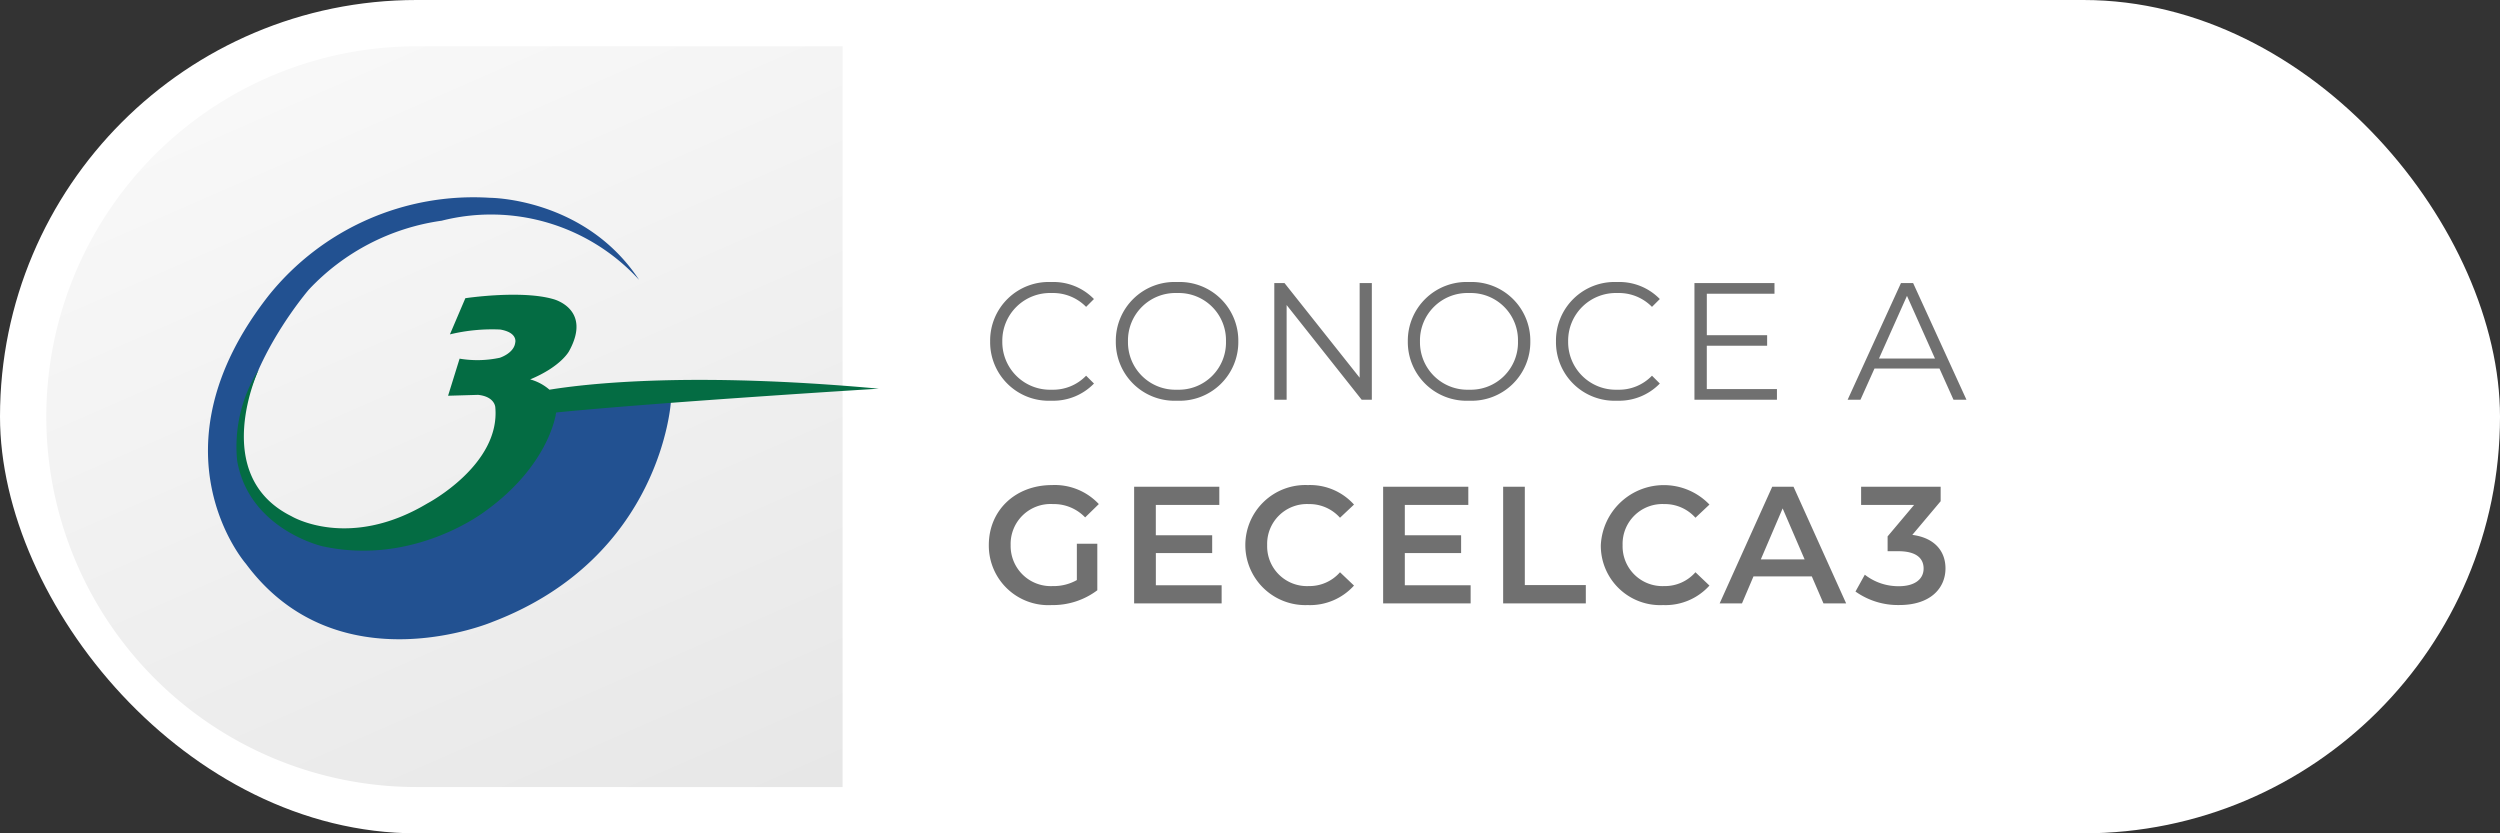
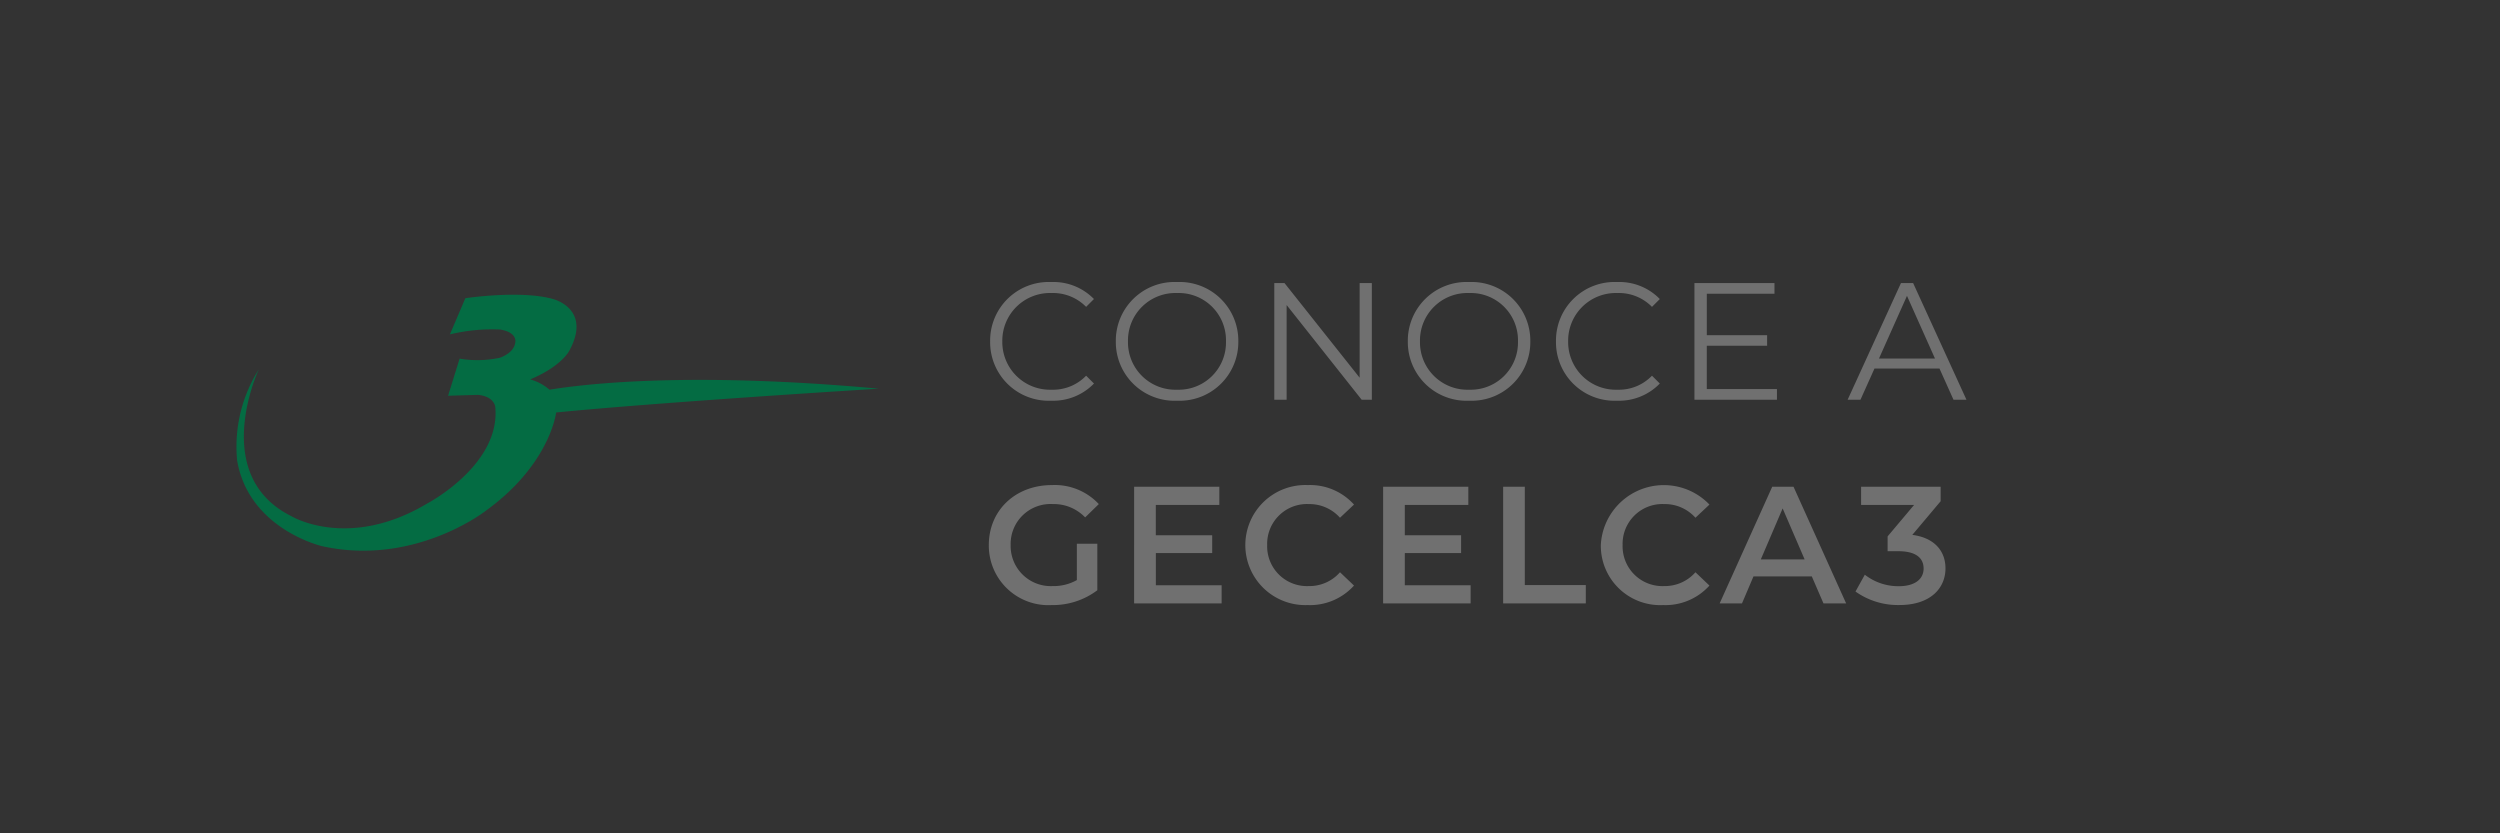
<svg xmlns="http://www.w3.org/2000/svg" width="270" height="90" viewBox="0 0 270 90">
  <rect x="0" y="0" width="270" height="90" fill="#333333" stroke="none" />
  <defs>
    <linearGradient id="linear-gradient" x1="-0.109" y1="-0.279" x2="0.947" y2="1.971" gradientUnits="objectBoundingBox">
      <stop offset="0" stop-color="#fff" />
      <stop offset="1" stop-color="#dadada" />
    </linearGradient>
  </defs>
  <g id="BOTON_COVID" data-name="BOTON COVID" transform="translate(-1500 -254)">
-     <rect id="_04" data-name="04" width="270" height="90" rx="45" transform="translate(1500 254)" fill="#fff" />
    <path id="Path_362" data-name="Path 362" d="M7.524.108A6.127,6.127,0,0,0,12.15-1.746L11.3-2.592A4.943,4.943,0,0,1,7.578-1.08,5.149,5.149,0,0,1,2.25-6.3a5.149,5.149,0,0,1,5.328-5.22A4.994,4.994,0,0,1,11.3-10.026l.846-.846a6.1,6.1,0,0,0-4.608-1.836A6.326,6.326,0,0,0,.936-6.3,6.321,6.321,0,0,0,7.524.108Zm13.608,0A6.336,6.336,0,0,0,27.738-6.3a6.336,6.336,0,0,0-6.606-6.408A6.341,6.341,0,0,0,14.508-6.3,6.341,6.341,0,0,0,21.132.108Zm0-1.188a5.124,5.124,0,0,1-5.31-5.22,5.124,5.124,0,0,1,5.31-5.22A5.1,5.1,0,0,1,26.406-6.3,5.1,5.1,0,0,1,21.132-1.08ZM40.842-12.6V-2.376L32.724-12.6h-1.1V0h1.332V-10.224L41.058,0h1.1V-12.6ZM52.668.108A6.336,6.336,0,0,0,59.274-6.3a6.336,6.336,0,0,0-6.606-6.408A6.341,6.341,0,0,0,46.044-6.3,6.341,6.341,0,0,0,52.668.108Zm0-1.188a5.124,5.124,0,0,1-5.31-5.22,5.124,5.124,0,0,1,5.31-5.22A5.1,5.1,0,0,1,57.942-6.3,5.1,5.1,0,0,1,52.668-1.08ZM68.634.108A6.127,6.127,0,0,0,73.26-1.746l-.846-.846A4.943,4.943,0,0,1,68.688-1.08,5.149,5.149,0,0,1,63.36-6.3a5.149,5.149,0,0,1,5.328-5.22,4.994,4.994,0,0,1,3.726,1.494l.846-.846a6.1,6.1,0,0,0-4.608-1.836A6.326,6.326,0,0,0,62.046-6.3,6.321,6.321,0,0,0,68.634.108Zm9.7-1.26v-4.68h6.516V-6.966H78.336v-4.482h7.308V-12.6H77V0h8.91V-1.152ZM104.976,0h1.4l-5.76-12.6H99.306L93.546,0h1.386l1.512-3.366h7.02ZM96.93-4.446l3.024-6.768,3.024,6.768ZM10.3,19.48a5.089,5.089,0,0,1-2.592.648A4.336,4.336,0,0,1,3.15,15.7a4.311,4.311,0,0,1,4.572-4.428,4.676,4.676,0,0,1,3.474,1.44l1.476-1.44A6.509,6.509,0,0,0,7.614,9.22C3.672,9.22.792,11.938.792,15.7a6.431,6.431,0,0,0,6.786,6.48,7.978,7.978,0,0,0,4.932-1.6V15.556H10.3Zm8.532.558V16.564h6.084V14.638H18.828V11.362h6.858V9.4h-9.2V22h9.45V20.038Zm16.4,2.142a6.4,6.4,0,0,0,5-2.106l-1.512-1.44a4.381,4.381,0,0,1-3.366,1.494,4.3,4.3,0,0,1-4.5-4.428,4.3,4.3,0,0,1,4.5-4.428,4.425,4.425,0,0,1,3.366,1.476l1.512-1.422A6.383,6.383,0,0,0,35.244,9.22a6.485,6.485,0,1,0-.018,12.96ZM45.72,20.038V16.564H51.8V14.638H45.72V11.362h6.858V9.4h-9.2V22h9.45V20.038ZM56.34,22h8.928V20.02H58.68V9.4H56.34Zm17.28.18a6.4,6.4,0,0,0,5-2.106l-1.512-1.44a4.381,4.381,0,0,1-3.366,1.494,4.3,4.3,0,0,1-4.5-4.428,4.3,4.3,0,0,1,4.5-4.428,4.425,4.425,0,0,1,3.366,1.476l1.512-1.422A6.817,6.817,0,0,0,66.888,15.7,6.416,6.416,0,0,0,73.62,22.18ZM90.936,22h2.448L87.7,9.4h-2.3L79.722,22h2.412l1.242-2.916h6.3Zm-6.768-4.752,2.358-5.508L88.9,17.248ZM100.53,14.6l3.06-3.636V9.4H95v1.962h5.724l-2.862,3.4v1.6h1.152c1.908,0,2.736.738,2.736,1.872,0,1.17-.99,1.908-2.664,1.908A5.875,5.875,0,0,1,95.4,18.9l-1.008,1.818a7.916,7.916,0,0,0,4.734,1.458c3.384,0,4.986-1.836,4.986-3.96C104.112,16.33,102.906,14.908,100.53,14.6Z" transform="translate(1606 297.168)" fill="#707070" />
-     <path id="_04-2" data-name="04" d="M40,0H86a0,0,0,0,1,0,0V80a0,0,0,0,1,0,0H40A40,40,0,0,1,0,40v0A40,40,0,0,1,40,0Z" transform="translate(1505 259)" fill="url(#linear-gradient)" />
    <g id="G3" transform="translate(1572 360.161)">
      <g id="LOGO" transform="translate(-49.541 -84.831)">
-         <path id="Path_132" data-name="Path 132" d="M46.547,8.878A21.641,21.641,0,0,0,25.234,2.51,24.255,24.255,0,0,0,10.908,9.939S-2.707,25.68,7.02,34.785c0,0,4.6,4.513,14.5,2.653a23.79,23.79,0,0,0,12.646-7.605,16.375,16.375,0,0,0,3.449-6.895L50,22.054s-.973,16.8-19.279,23.786c0,0-16.714,7.075-26.619-6.279,0,0-10.7-12.2,2.479-29A28.346,28.346,0,0,1,30.452.034s10.258,0,16.1,8.843Z" transform="translate(-0.002 -0.002)" fill="#225191" />
        <path id="Path_133" data-name="Path 133" d="M78.738,42.207c-20.042-1.831-31.378-.57-35.57.111a5.338,5.338,0,0,0-2.083-1.114c3.334-1.382,4.2-3.049,4.2-3.049,2.525-4.576-1.716-5.624-1.716-5.624-3.482-1-9.485-.095-9.485-.095l-1.667,3.907a19.453,19.453,0,0,1,5.431-.524c1.955.334,1.621,1.428,1.621,1.428C39.322,38.395,37.8,38.87,37.8,38.87a11.6,11.6,0,0,1-4.337.095L32.218,42.97l3.243-.095c1.811.19,1.857,1.333,1.857,1.333.573,6.243-7.34,10.393-7.34,10.393C21.446,59.7,15.3,55.98,15.3,55.98c-8.912-4.432-3.521-15.862-3.521-15.862a15.645,15.645,0,0,0-2.342,9.859c1.287,7.435,9.2,9.246,9.2,9.246C28.6,61.414,36.27,55.41,36.27,55.41c6.649-4.8,7.546-10.1,7.622-10.632,11.3-1.12,34.846-2.571,34.846-2.571Z" transform="translate(-6.285 -21.56)" fill="#046c43" />
      </g>
    </g>
  </g>
</svg>